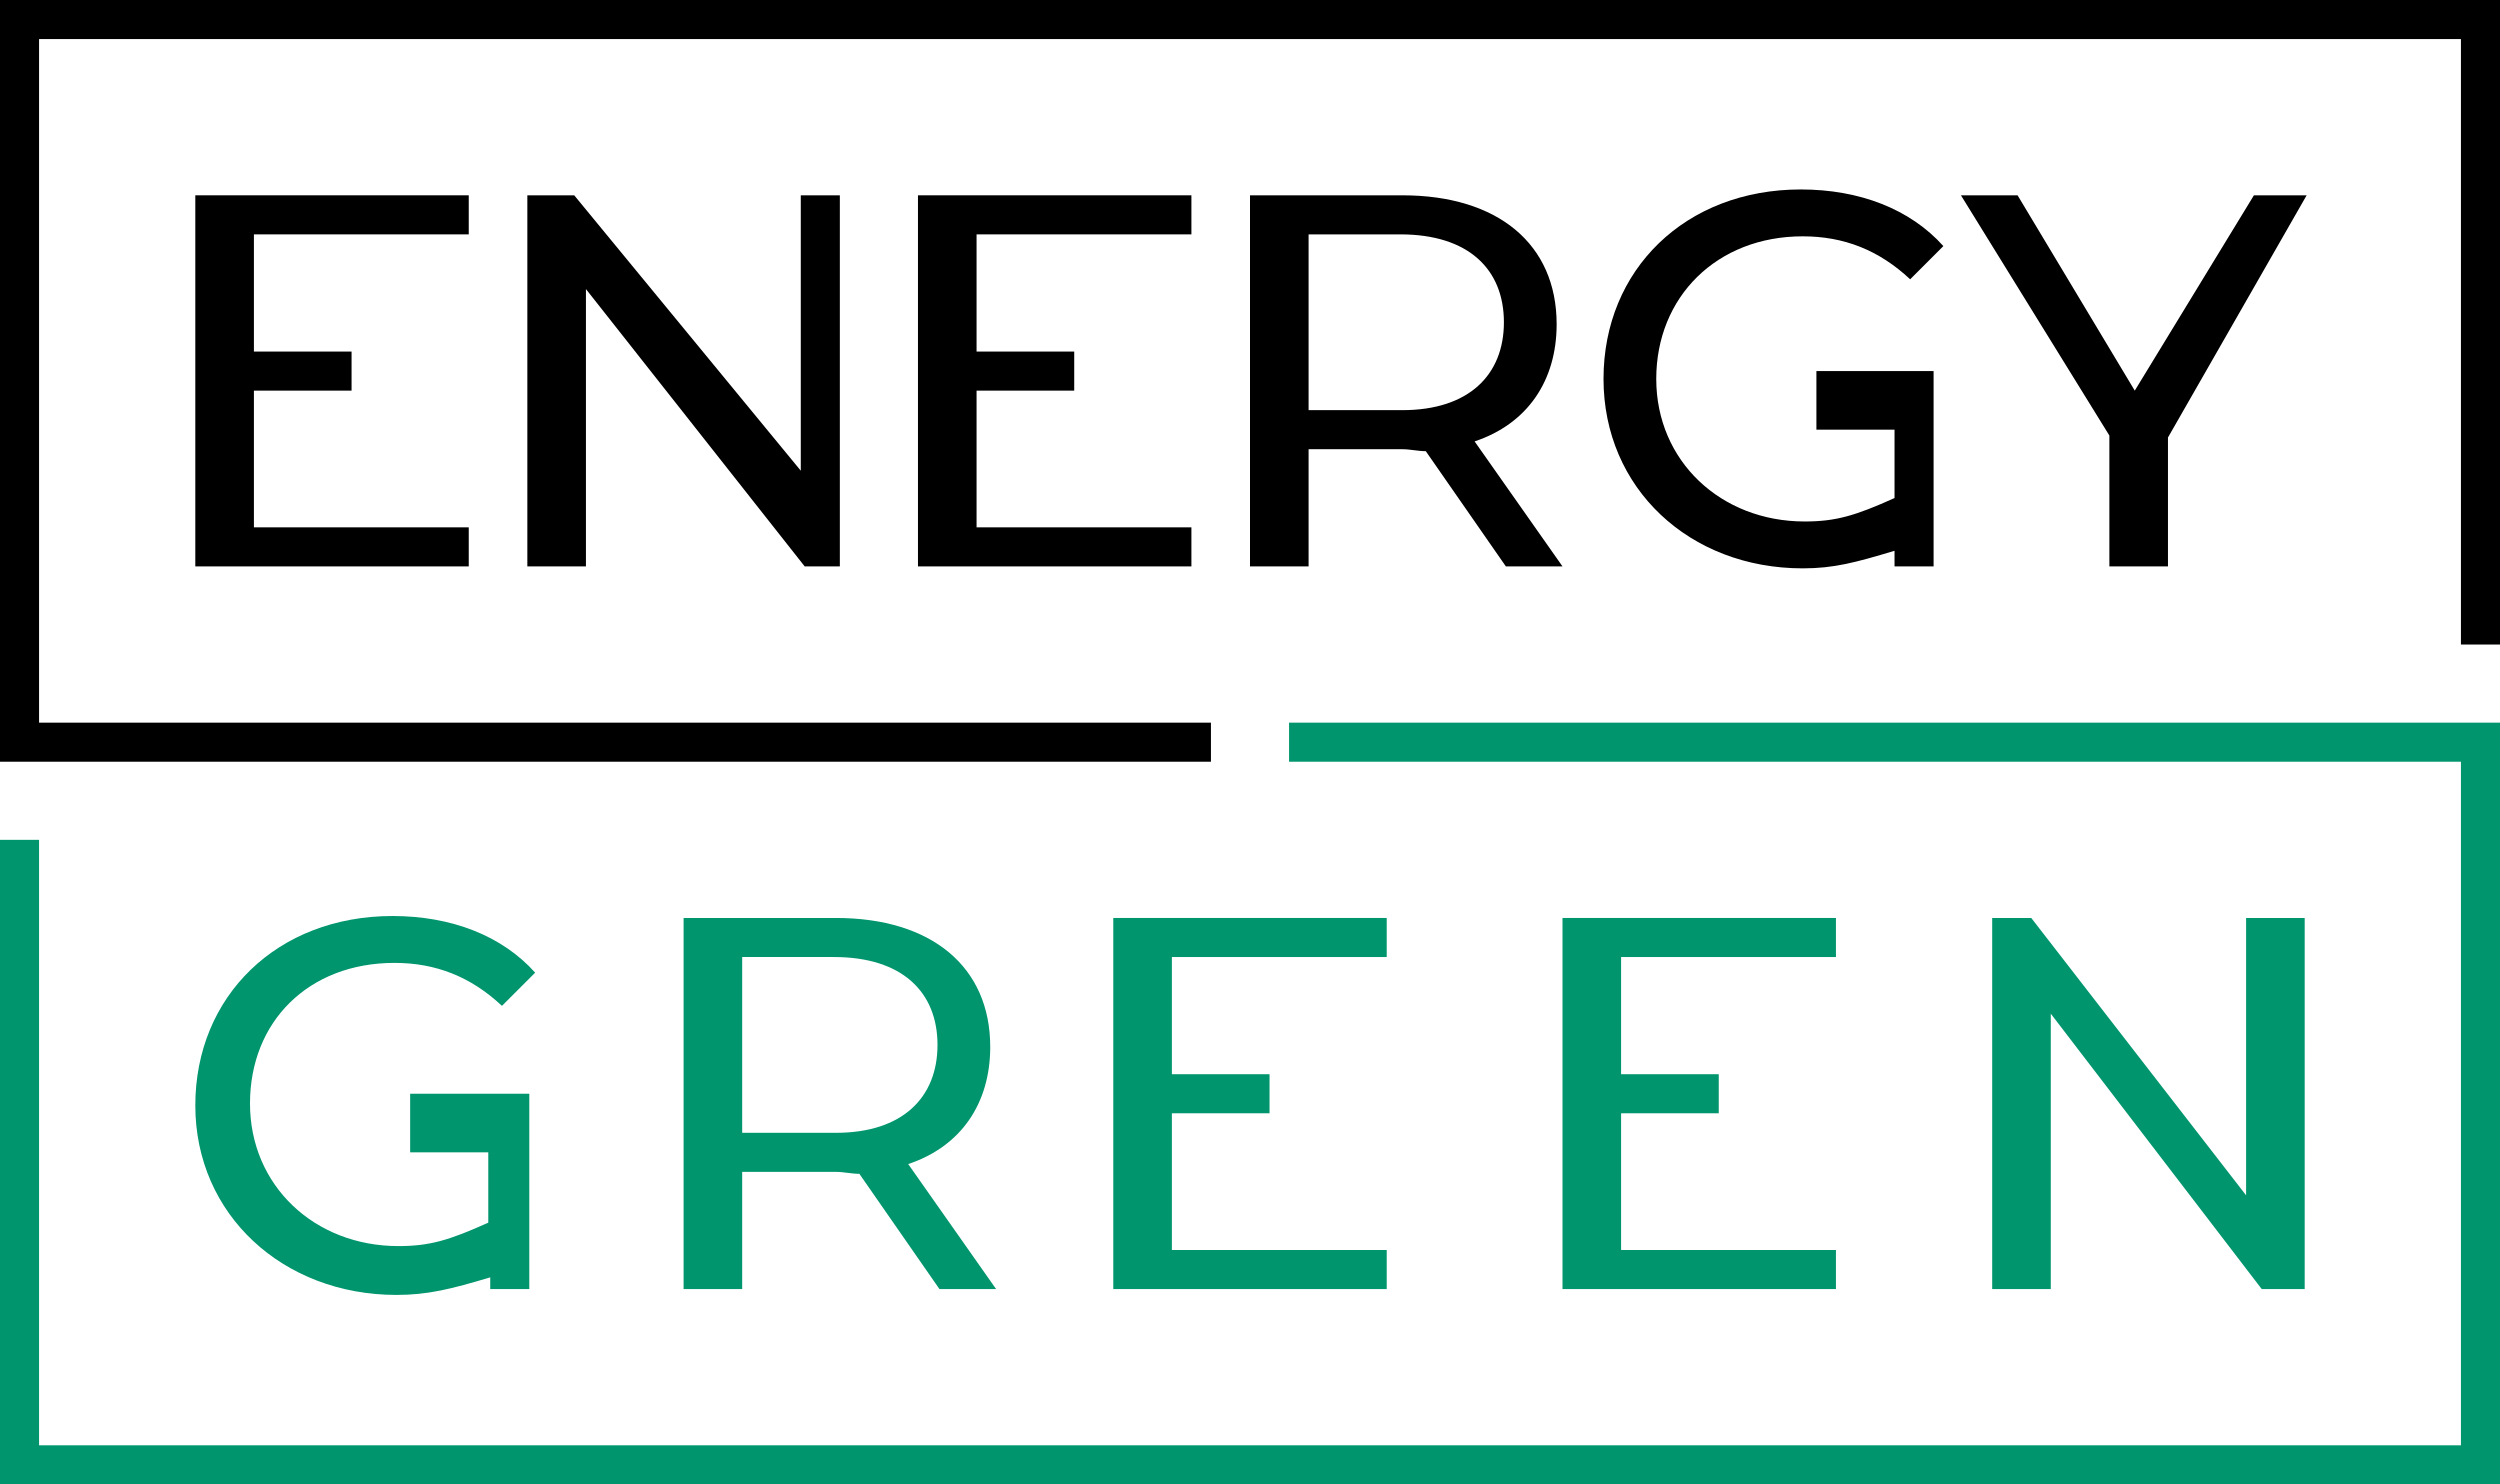
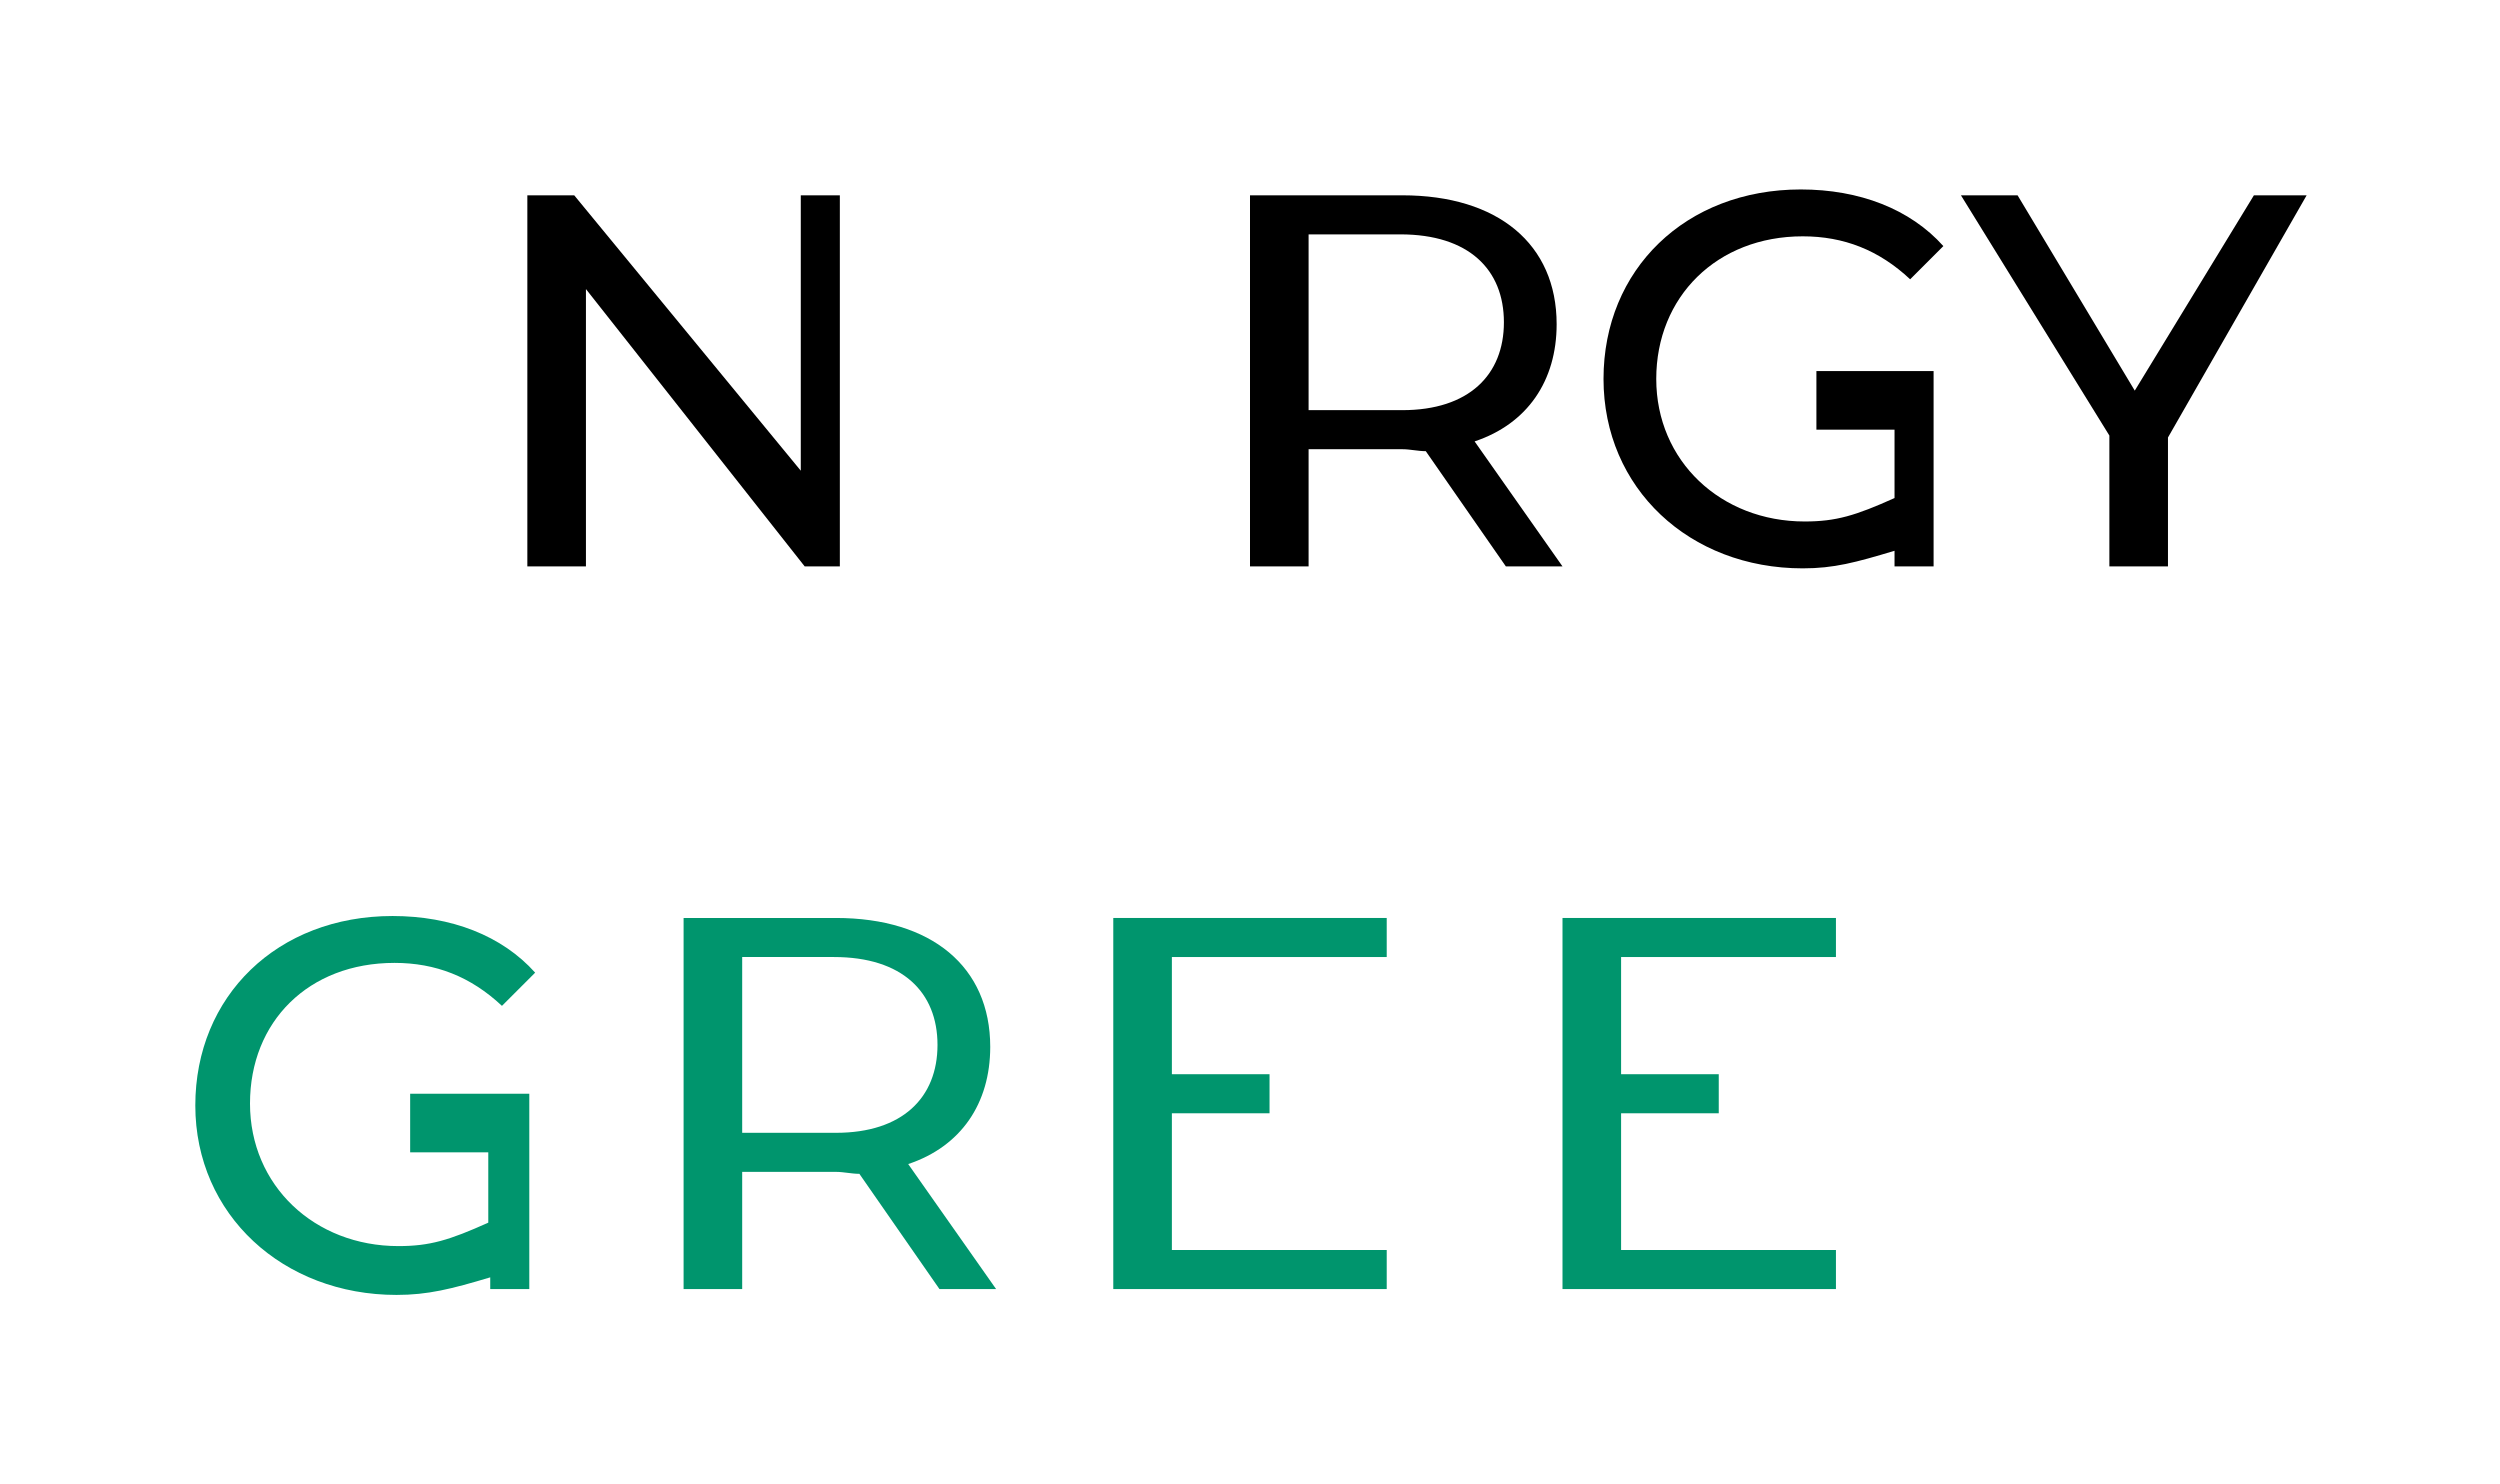
<svg xmlns="http://www.w3.org/2000/svg" version="1.1" id="Layer_1" x="0px" y="0px" viewBox="0 0 128 76" style="enable-background:new 0 0 128 76;" xml:space="preserve">
  <style type="text/css">
	.st0{fill:#00956D;}
</style>
  <g>
-     <path d="M24,27v2H10V10h14v2H13v6h5v2h-5v7H24z" />
    <path d="M43,10v19h-1.8L30,14.8V29h-3V10h2.4L41,24.1V10H43z" />
-     <path d="M61,27v2H47V10h14v2H50v6h5v2h-5v7H61z" />
    <path class="st0" d="M94,64v2H80V47h14v2H83v6h5v2h-5v7H94z" />
    <path class="st0" d="M71,64v2H57V47h14v2H60v6h5v2h-5v7H71z" />
    <path d="M77.1,29L73,23.1c-0.4,0-0.8-0.1-1.2-0.1H67v6h-3V10h7.8c4.9,0,7.9,2.5,7.9,6.6c0,2.9-1.5,5.1-4.2,6L80,29H77.1z M77,16.5   c0-2.7-1.8-4.5-5.3-4.5H67v9h4.8C75.2,21,77,19.2,77,16.5z" />
    <path class="st0" d="M48.1,66L44,60.1c-0.4,0-0.8-0.1-1.2-0.1H38v6h-3V47h7.8c4.9,0,7.9,2.5,7.9,6.6c0,2.9-1.5,5.1-4.2,6L51,66   H48.1z M48,53.5c0-2.7-1.8-4.5-5.3-4.5H38v9h4.8C46.2,58,48,56.2,48,53.5z" />
    <path d="M111,22.4V29h-3v-6.7L100.4,10h2.9l6,10l6.1-10h2.7L111,22.4z" />
-     <polygon class="st0" points="0,43 0,76 128,76 128,37 66,37 66,39 126,39 126,74 2,74 2,43  " />
-     <polygon points="128,33 128,0 0,0 0,39 62,39 62,37 2,37 2,2 126,2 126,33  " />
    <g>
-       <polygon class="st0" points="115,47 115,61.2 104,47 102,47 102,66 105,66 105,51.9 115.8,66 118,66 118,47   " />
      <path class="st0" d="M20.2,49.3c2.1,0,3.9,0.7,5.5,2.2l1.7-1.7c-1.7-1.9-4.3-2.9-7.3-2.9C14.2,46.9,10,51,10,56.6    s4.5,9.7,10.3,9.7c1.6,0,2.8-0.3,4.8-0.9V66h2v-2.2V59v-3h-2.4H21v3h4v3.6c-2,0.9-3,1.2-4.6,1.2c-4.3,0-7.6-3.1-7.6-7.3    C12.8,52.3,15.8,49.3,20.2,49.3z" />
    </g>
    <path d="M93,19v3h4v3.5c-2,0.9-3,1.2-4.6,1.2c-4.3,0-7.6-3.1-7.6-7.3c0-4.2,3.1-7.3,7.5-7.3c2.1,0,3.9,0.7,5.5,2.2l1.7-1.7   c-1.7-1.9-4.3-2.9-7.3-2.9c-5.9,0-10.1,4.1-10.1,9.7s4.4,9.7,10.2,9.7c1.6,0,2.7-0.3,4.7-0.9V29h2v-2.3v-4.8V19h-2.3H93z" />
  </g>
</svg>